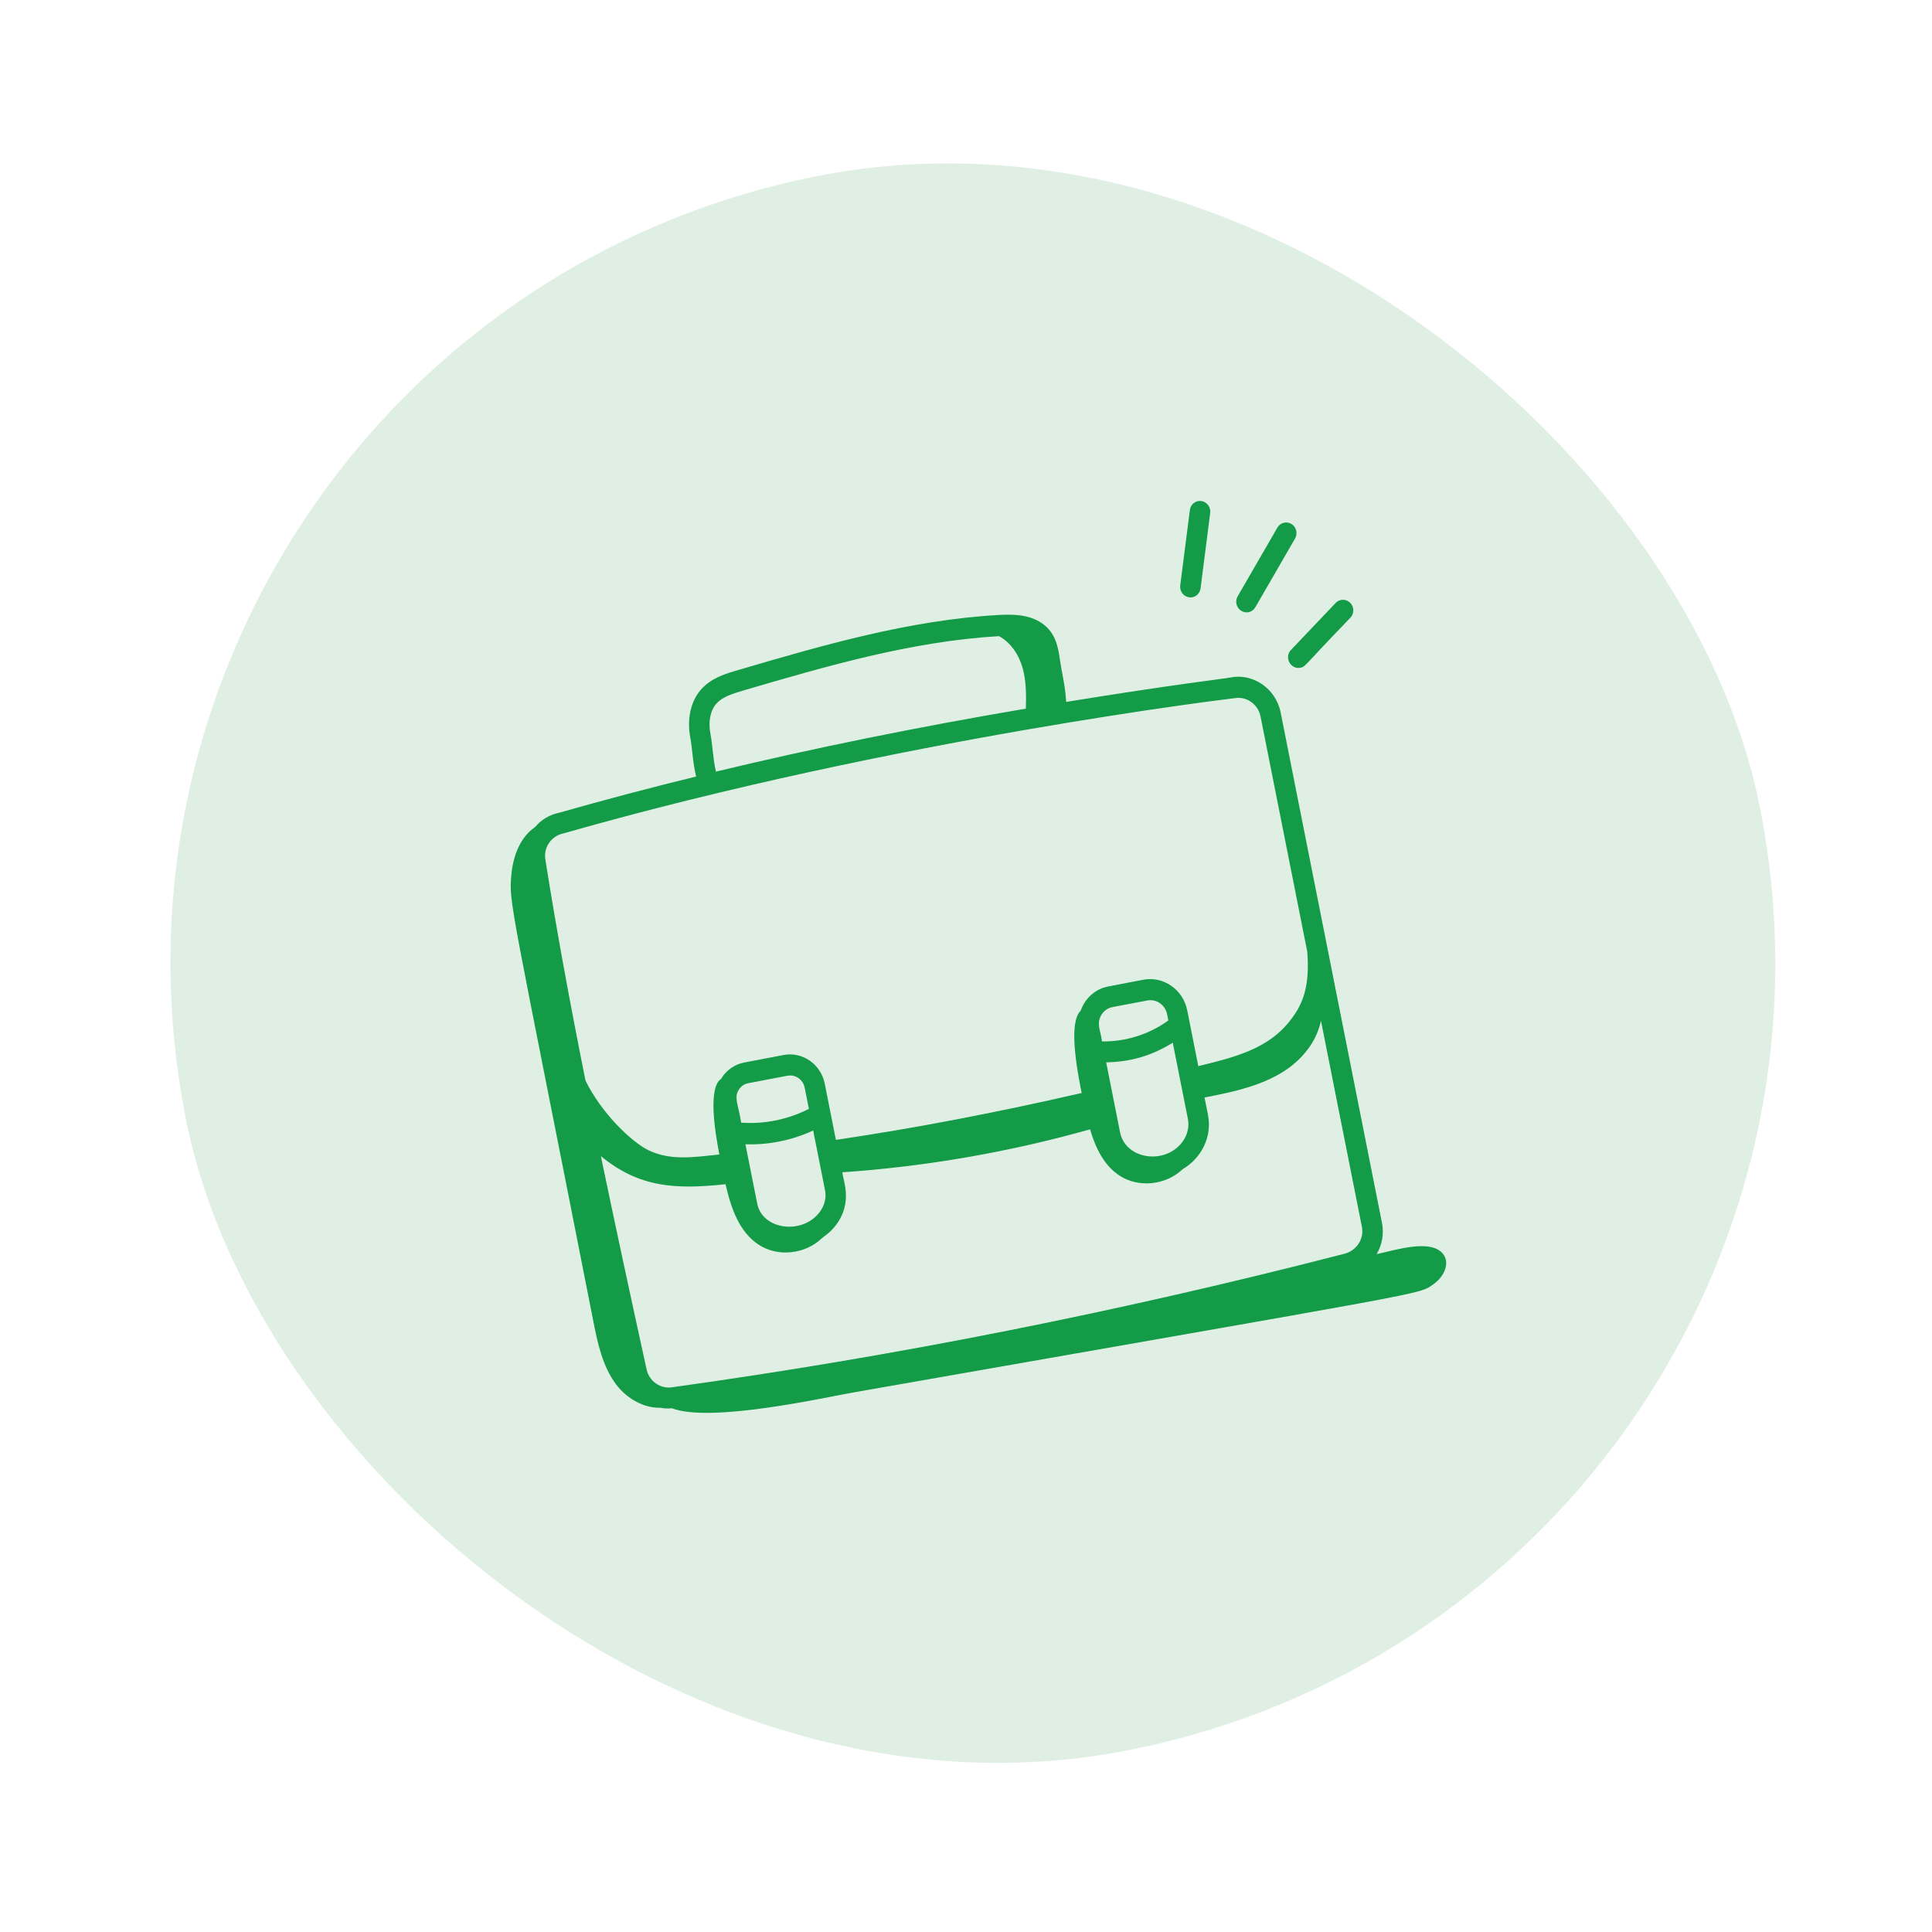
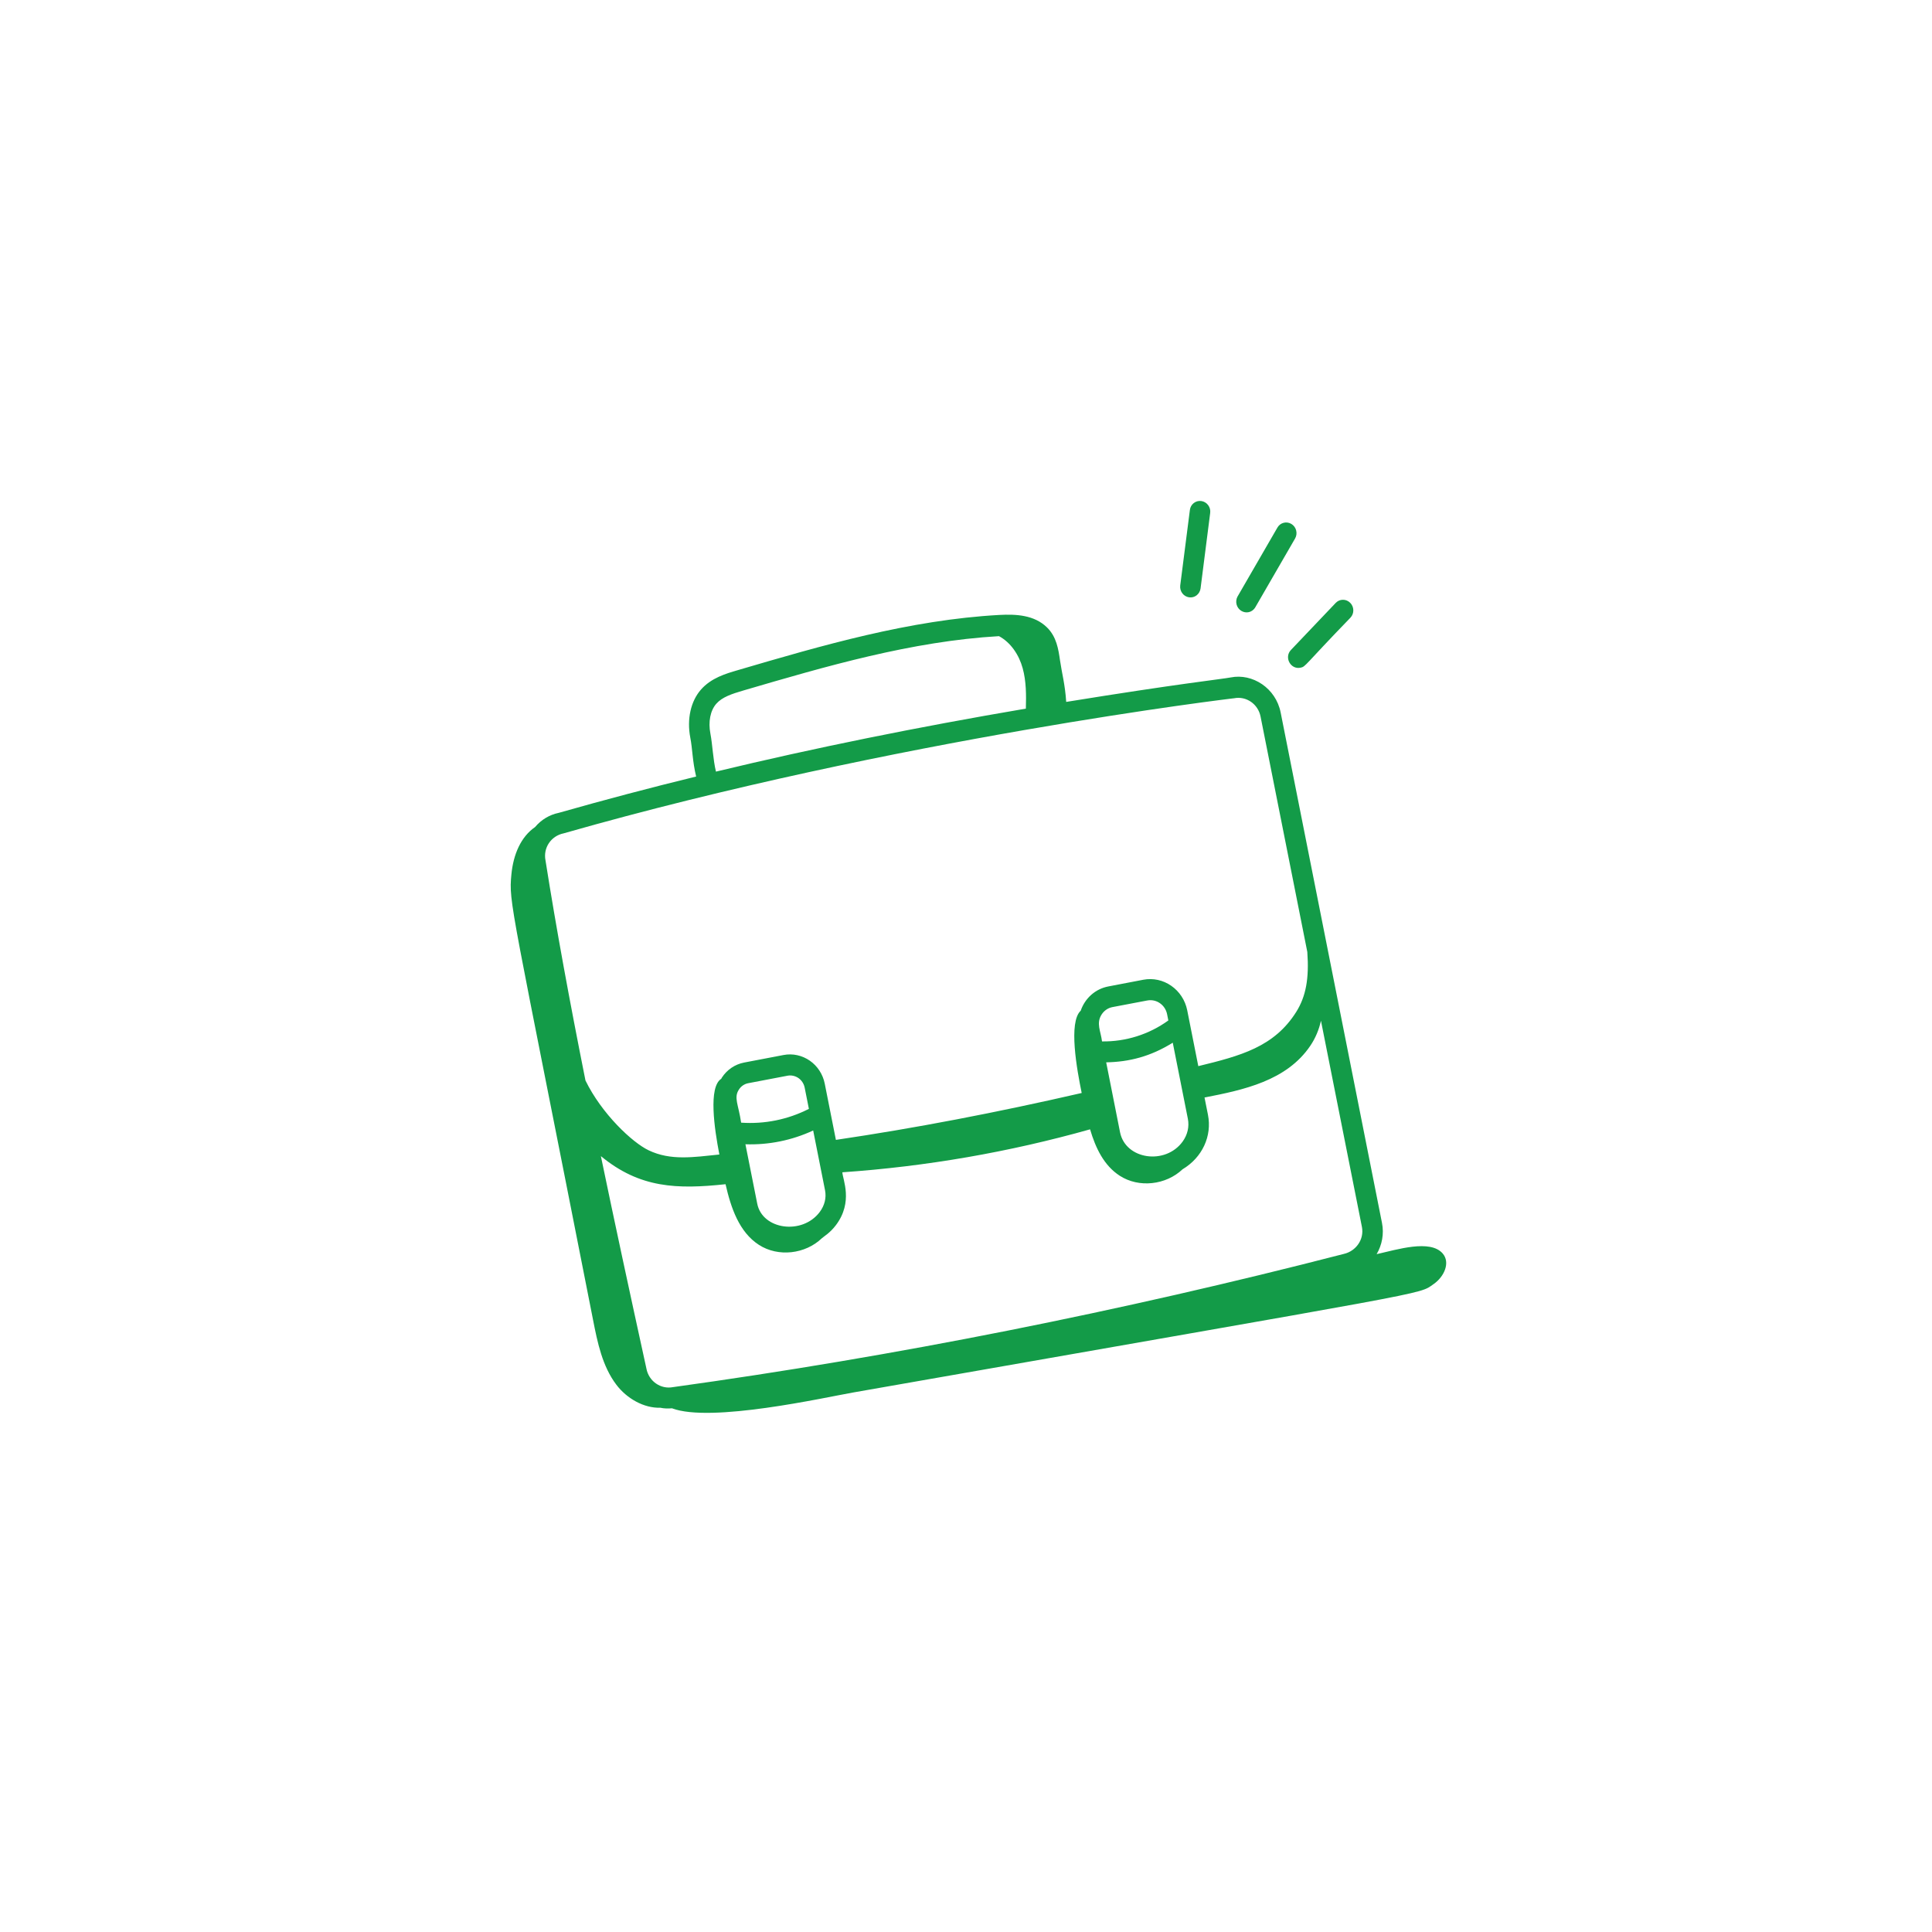
<svg xmlns="http://www.w3.org/2000/svg" width="59" height="59" viewBox="0 0 59 59" fill="none">
-   <rect x="0.907" y="10.154" width="49" height="49" rx="24.5" transform="rotate(-11.232 0.907 10.154)" fill="#49A35E" fill-opacity="0.17" />
  <path d="M42.04 38.3C42.202 38.023 42.272 37.686 42.203 37.343L39.109 21.758C38.961 21.013 38.25 20.555 37.583 20.688C37.341 20.736 35.993 20.878 32.56 21.435C32.525 20.894 32.427 20.557 32.371 20.166C32.322 19.828 32.266 19.445 31.972 19.159C31.58 18.776 31.02 18.753 30.524 18.779C27.771 18.93 25.102 19.711 22.522 20.468C22.165 20.572 21.719 20.703 21.407 21.058C21.094 21.413 20.972 21.962 21.08 22.524C21.148 22.867 21.143 23.234 21.259 23.714C19.854 24.057 18.455 24.427 17.063 24.823C16.781 24.881 16.527 25.033 16.341 25.256C15.911 25.551 15.676 26.086 15.617 26.706C15.534 27.581 15.584 27.467 18.11 40.303C18.246 40.999 18.395 41.722 18.82 42.284C19.139 42.708 19.664 43.006 20.165 42.99C20.28 43.015 20.401 43.018 20.521 43.007C21.709 43.459 25.172 42.679 26.061 42.523C44.051 39.362 43.295 39.55 43.778 39.215C44.11 38.985 44.294 38.553 44.058 38.28C43.678 37.839 42.667 38.16 42.04 38.3ZM20.549 42.361C20.461 42.378 20.37 42.377 20.281 42.358C20.192 42.339 20.108 42.302 20.033 42.25C19.958 42.198 19.893 42.131 19.843 42.053C19.793 41.975 19.758 41.889 19.741 41.797C19.224 39.437 18.762 37.292 18.35 35.306C19.538 36.287 20.678 36.322 22.157 36.164C22.322 36.891 22.574 37.627 23.176 38.016C23.766 38.397 24.593 38.298 25.097 37.815C25.159 37.757 25.344 37.657 25.528 37.413C26.063 36.704 25.735 36.021 25.724 35.8C28.285 35.623 30.819 35.184 33.289 34.488C33.458 35.06 33.713 35.594 34.196 35.906C34.783 36.285 35.607 36.188 36.112 35.709C36.721 35.345 37.017 34.69 36.889 34.043L36.784 33.516C37.977 33.284 39.291 33.007 40.016 31.934C40.17 31.706 40.28 31.444 40.34 31.172L41.59 37.465C41.667 37.851 41.408 38.207 41.04 38.292C34.204 40.056 27.316 41.424 20.549 42.361L20.549 42.361ZM36.275 34.164C36.323 34.407 36.266 34.655 36.114 34.864C35.587 35.586 34.37 35.413 34.204 34.576L33.781 32.442C34.482 32.429 35.136 32.265 35.814 31.842L36.275 34.164ZM25.195 36.348C25.241 36.577 25.183 36.814 25.031 37.015C24.498 37.722 23.282 37.554 23.125 36.759L22.764 34.944C23.477 34.968 24.186 34.824 24.833 34.523L25.195 36.348ZM35.679 31.163C35.088 31.59 34.38 31.813 33.654 31.803C33.615 31.488 33.467 31.248 33.644 30.977C33.72 30.861 33.835 30.783 33.968 30.756C34.141 30.723 35.099 30.541 35.038 30.553C35.171 30.528 35.309 30.557 35.422 30.636C35.535 30.714 35.614 30.835 35.641 30.972L35.679 31.163ZM24.702 33.863C24.062 34.189 23.349 34.334 22.633 34.284C22.55 33.722 22.401 33.523 22.566 33.272C22.631 33.171 22.731 33.103 22.846 33.08L24.051 32.85C24.166 32.829 24.285 32.855 24.383 32.922C24.481 32.99 24.549 33.095 24.573 33.213L24.702 33.863ZM21.695 22.406C21.624 22.041 21.692 21.7 21.874 21.492C22.053 21.288 22.342 21.192 22.7 21.087C25.229 20.346 27.844 19.581 30.507 19.427C30.869 19.621 31.12 20.001 31.231 20.407C31.341 20.807 31.34 21.226 31.328 21.64C28.004 22.206 24.857 22.843 21.864 23.564C21.773 23.184 21.759 22.739 21.695 22.406ZM17.213 25.449C27.363 22.55 37.728 21.316 37.687 21.324C38.058 21.25 38.42 21.5 38.495 21.881L39.923 29.071C39.982 29.879 39.881 30.428 39.586 30.9C38.911 31.975 37.878 32.245 36.594 32.558L36.255 30.849C36.194 30.546 36.019 30.279 35.769 30.105C35.519 29.93 35.213 29.864 34.918 29.919L33.843 30.125C33.651 30.162 33.473 30.249 33.326 30.379C33.179 30.509 33.067 30.677 33.003 30.865C32.623 31.216 32.886 32.66 33.033 33.378C30.409 33.981 27.941 34.453 25.527 34.81L25.186 33.091C25.129 32.806 24.965 32.555 24.73 32.391C24.494 32.228 24.207 32.165 23.93 32.218L22.721 32.449C22.442 32.504 22.202 32.667 22.044 32.909C22.037 32.92 22.033 32.933 22.026 32.944C21.628 33.197 21.815 34.466 21.968 35.257C21.181 35.337 20.483 35.451 19.81 35.129C19.31 34.892 18.375 34.014 17.879 32.996C17.393 30.561 16.988 28.36 16.659 26.277C16.583 25.898 16.821 25.529 17.213 25.449ZM36.337 15.574L36.042 17.88C36.032 17.964 36.055 18.049 36.105 18.117C36.156 18.185 36.23 18.229 36.312 18.241C36.394 18.253 36.477 18.232 36.542 18.181C36.608 18.13 36.651 18.055 36.663 17.971L36.957 15.664C36.968 15.58 36.946 15.494 36.895 15.426C36.844 15.358 36.77 15.313 36.687 15.301C36.605 15.289 36.522 15.311 36.456 15.362C36.39 15.413 36.347 15.489 36.337 15.574ZM39.011 16.11L37.788 18.225C37.751 18.298 37.742 18.383 37.764 18.463C37.786 18.543 37.837 18.612 37.906 18.654C37.975 18.697 38.058 18.711 38.136 18.694C38.215 18.676 38.283 18.627 38.327 18.559L39.55 16.444C39.592 16.371 39.604 16.283 39.583 16.2C39.563 16.117 39.511 16.046 39.439 16.002C39.368 15.958 39.282 15.944 39.202 15.965C39.121 15.985 39.053 16.037 39.011 16.11ZM40.791 18.411L39.423 19.849C39.209 20.074 39.411 20.451 39.712 20.391C39.88 20.358 39.811 20.337 41.24 18.863C41.298 18.802 41.33 18.72 41.328 18.635C41.327 18.55 41.292 18.468 41.233 18.409C41.173 18.349 41.093 18.315 41.01 18.316C40.927 18.316 40.848 18.351 40.791 18.411Z" fill="#139B48" />
</svg>